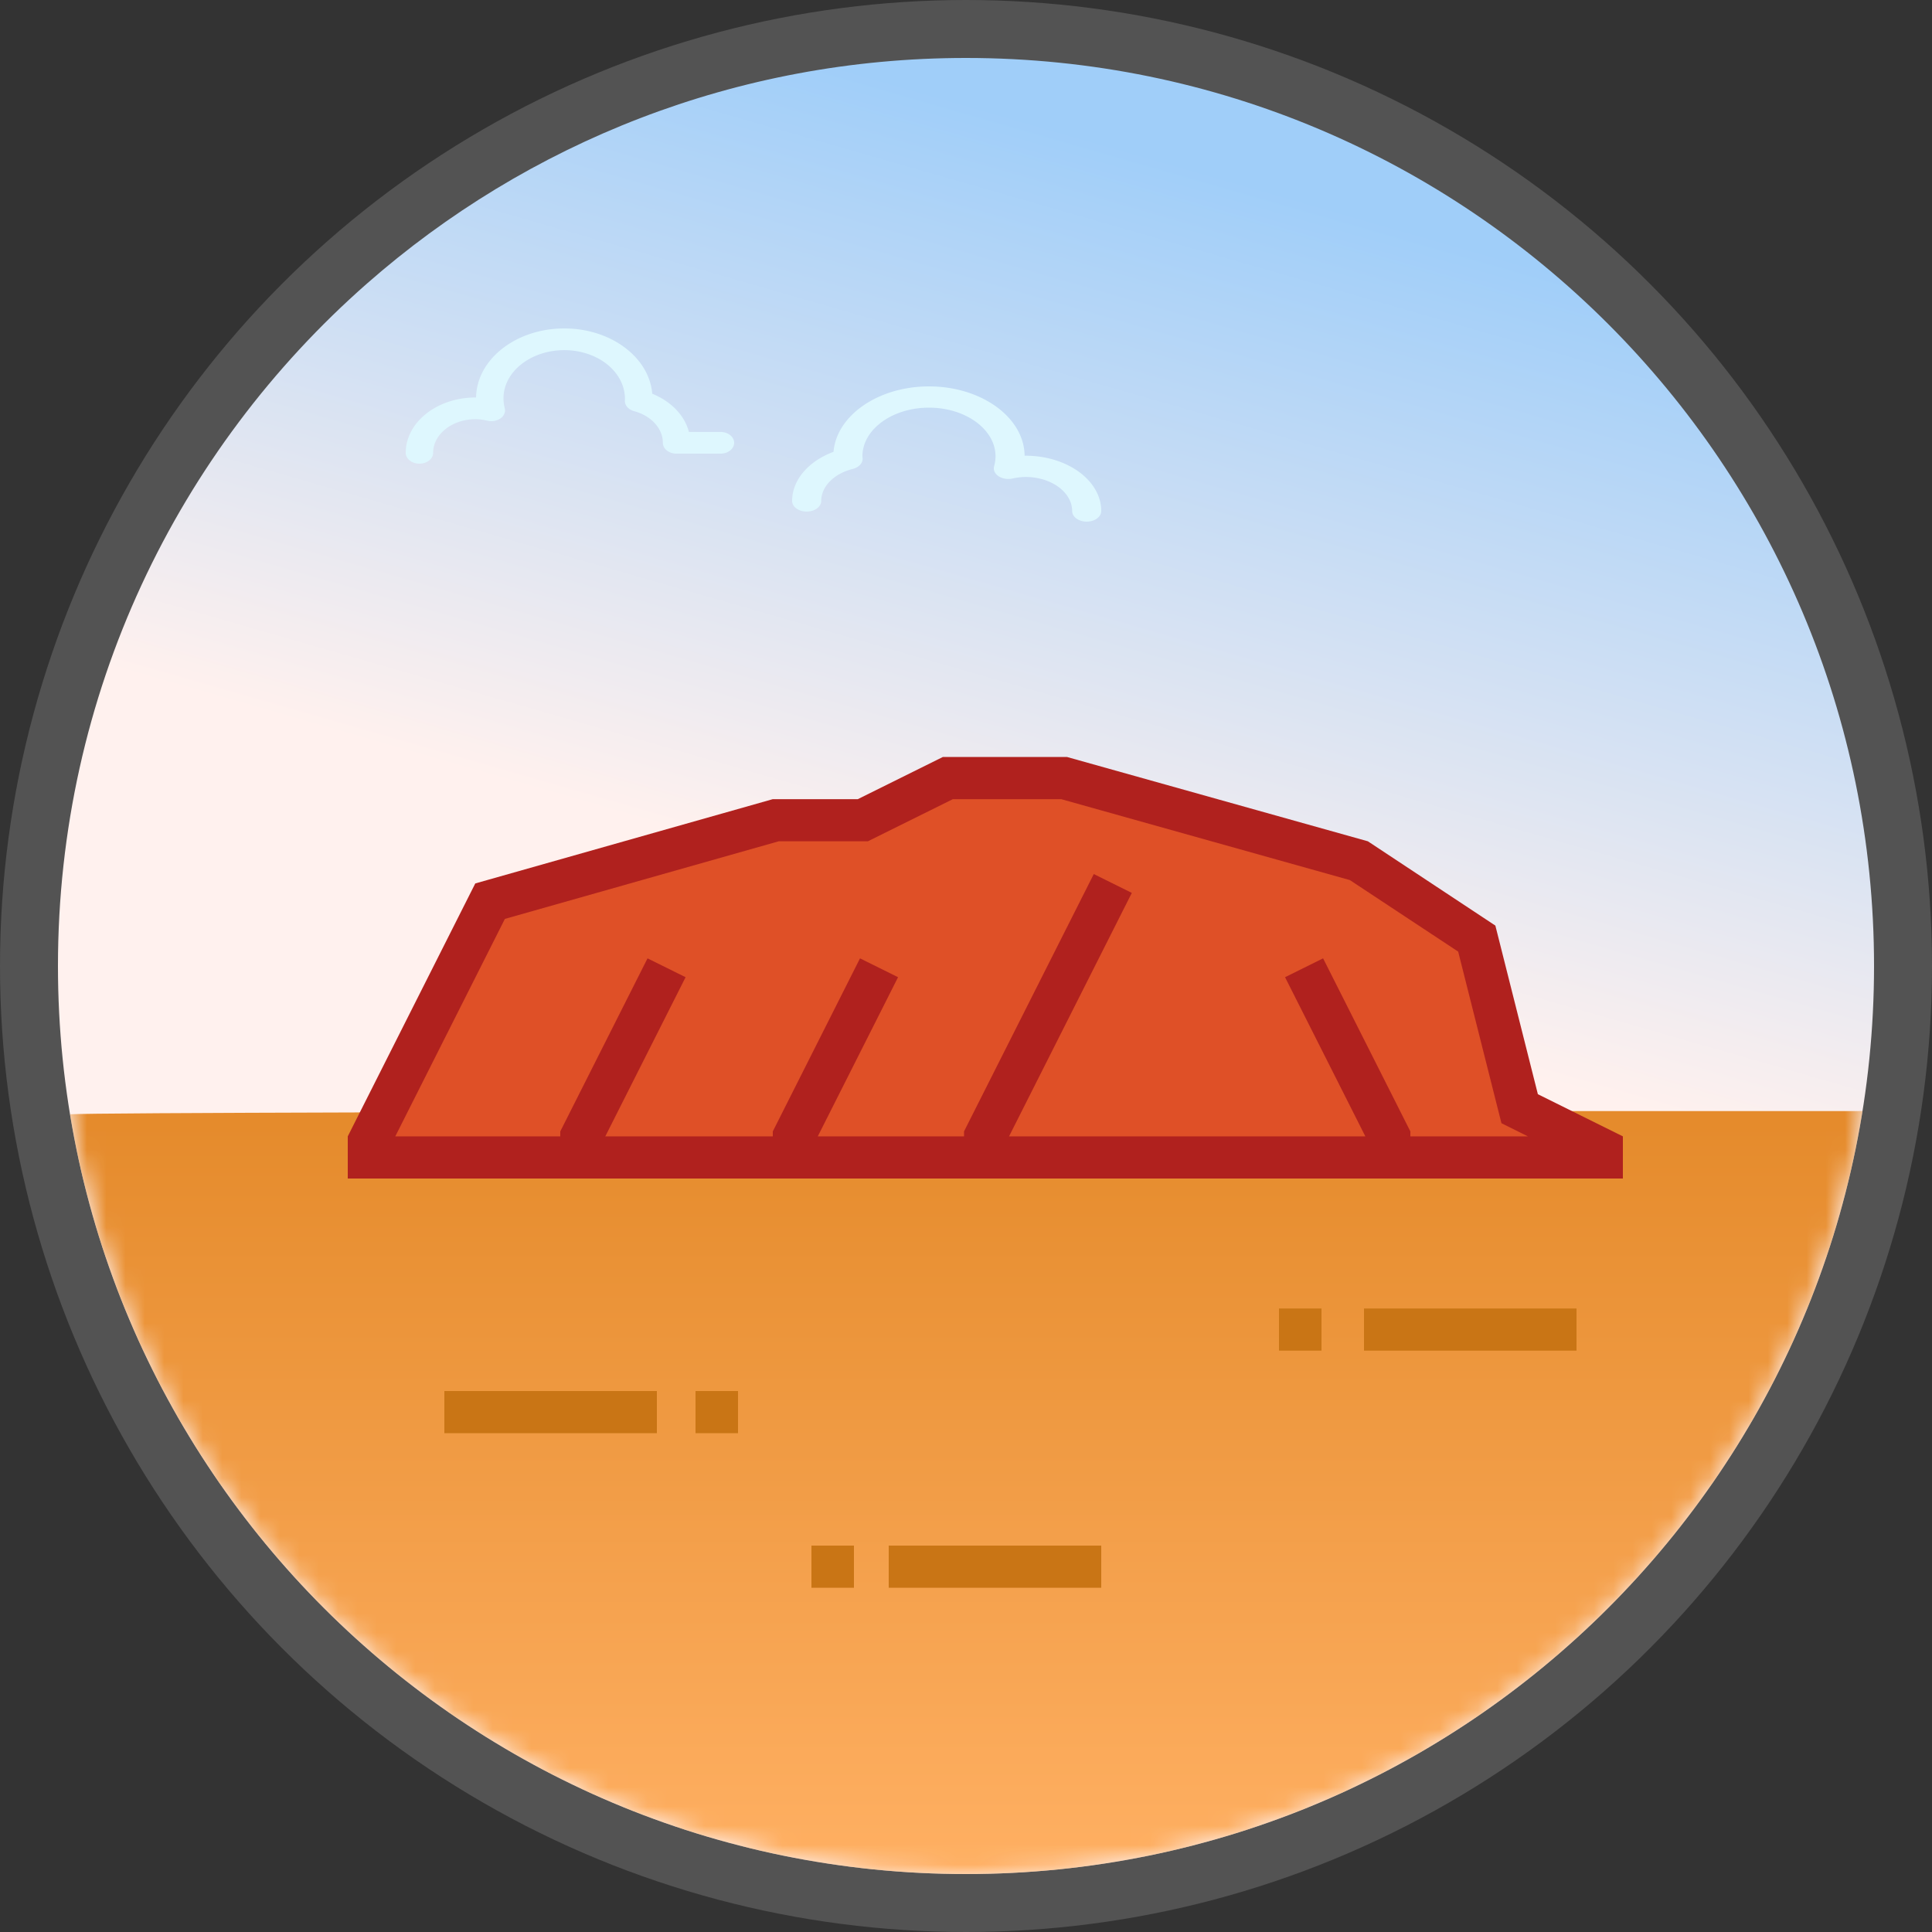
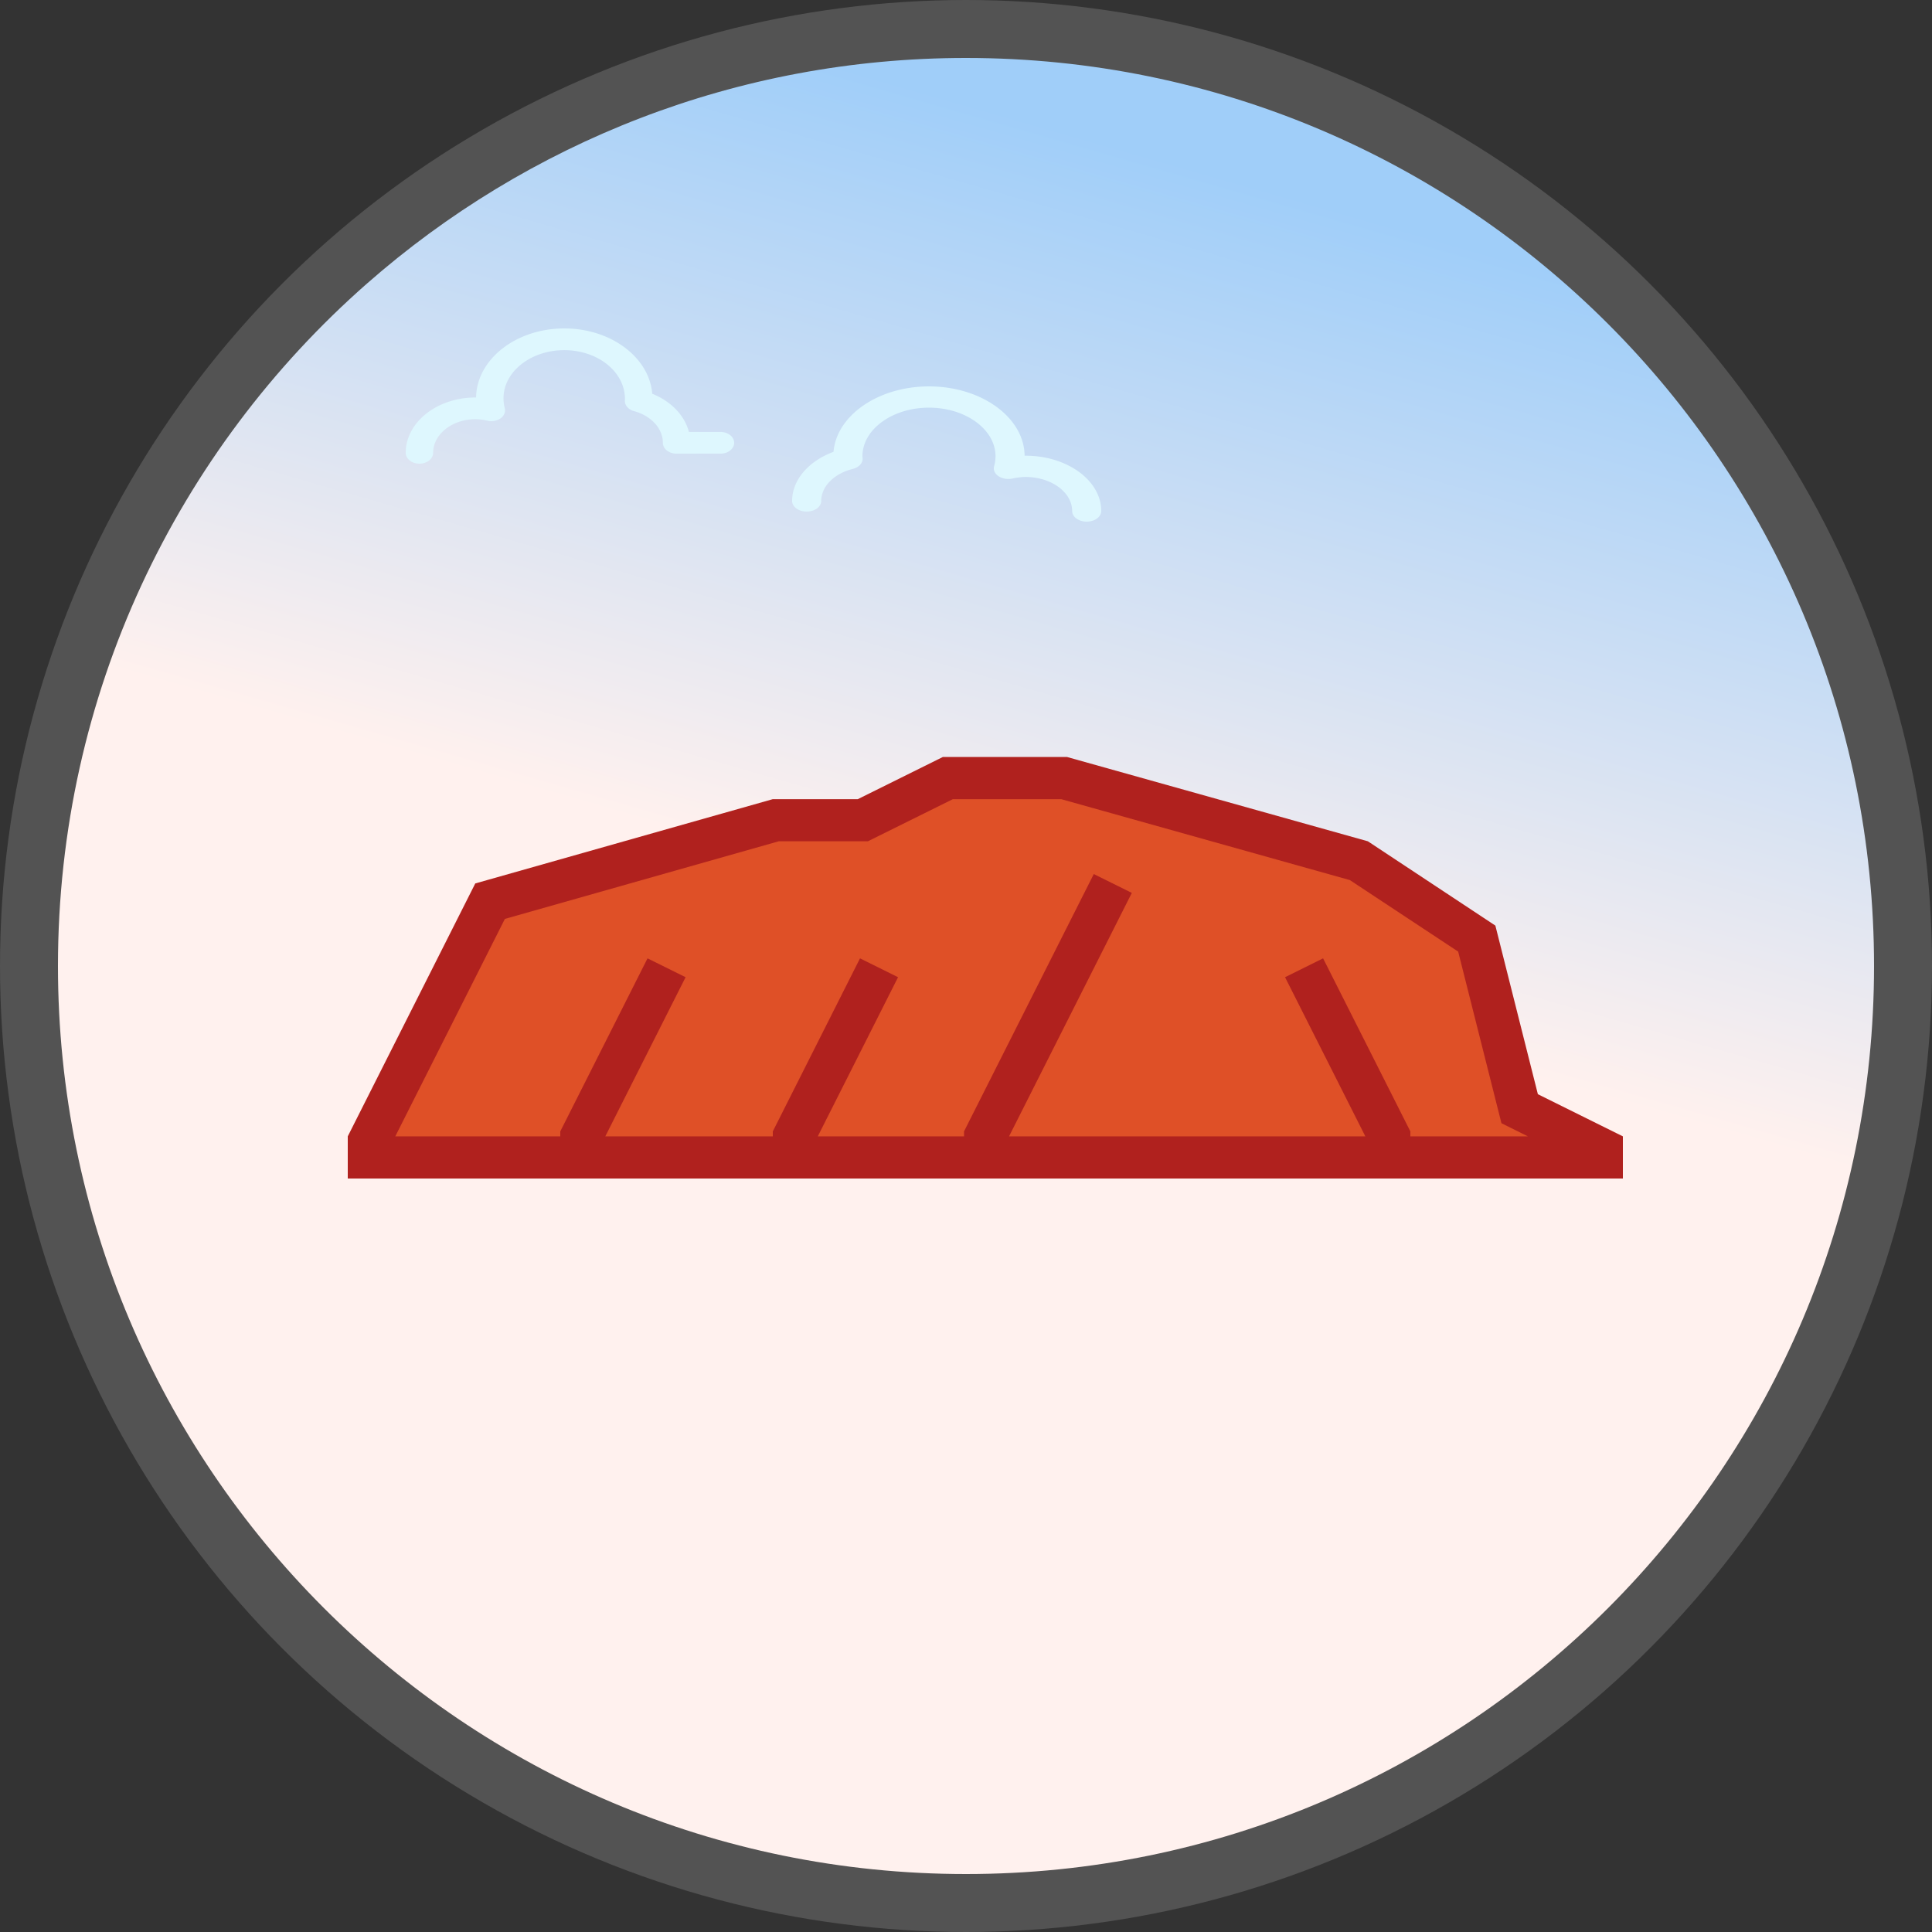
<svg xmlns="http://www.w3.org/2000/svg" xmlns:xlink="http://www.w3.org/1999/xlink" width="100" height="100">
  <rect width="100%" height="100%" fill="#333333" stroke="none" />
  <defs>
    <linearGradient x1="59.87%" y1="50%" x2="71.798%" y2="8.504%" id="b">
      <stop stop-color="#FFF1EE" offset="0%" />
      <stop stop-color="#A0CEF9" offset="100%" />
    </linearGradient>
    <path d="M47 94c25.957 0 47-21.043 47-47S72.957 0 47 0C35.123 0 24.275 4.406 16 11.672 6.191 20.286 0 32.92 0 47c0 25.957 21.043 47 47 47z" id="a" />
    <linearGradient x1="50%" y1="2.172%" x2="50%" y2="100%" id="c">
      <stop stop-color="#E58B2C" offset="0%" />
      <stop stop-color="#FFB063" offset="100%" />
    </linearGradient>
  </defs>
  <g fill="none" fill-rule="evenodd">
    <circle fill="#9E9E9E" opacity=".3" cx="50" cy="50" r="50" />
    <g transform="translate(3 3)">
      <mask id="d" fill="#fff">
        <use xlink:href="#a" />
      </mask>
      <use fill="url(#b)" xlink:href="#a" />
-       <path d="M47 94c23.402 0 42.809-17.103 46.404-39.492-2.404 0-90.404 0-92.78.168C4.288 76.982 23.656 94 47 94z" fill="url(#c)" mask="url(#d)" />
      <g mask="url(#d)">
        <path fill="#DF5027" d="M81 57l-5-2-2-8.5-7-5-15.5-4h-5l-3 2H36L22.5 44 16 57z" />
        <path d="M76.6 53.636l-2.2-8.727-6.6-4.364-15.57-4.363H45.8l-4.4 2.182H37l-15.4 4.363L15 55.818V58h66v-2.182l-4.4-2.182zM70 55.818v-.257l-4.517-8.957-1.969.976 4.156 8.238H49.228l6.355-12.602-1.969-.975-6.716 13.32v.257h-7.57l4.155-8.238-1.969-.976L37 55.561v.257h-8.67l4.156-8.238-1.97-.976L26 55.561v.257h-8.54l5.673-11.256 14.175-4.017h4.613l4.4-2.181h5.606l14.942 4.189 5.606 3.702 2.24 8.882 1.368.681H70z" fill="#B0211E" fill-rule="nonzero" />
-         <path fill="#C97515" fill-rule="nonzero" d="M20 69h11v2.182H20zm47.6-4.273h11v2.182h-11zM43 77h11v2.182H43zm-10-8h2.2v2.182H33zm30.2-4.273h2.2v2.182h-2.2zM39 77h2.2v2.182H39z" />
      </g>
      <path d="M29.822 18.282c.89.242 1.487.9 1.487 1.637 0 .311.318.562.71.562h2.272c.391 0 .709-.251.709-.562 0-.31-.318-.562-.71-.562h-1.633c-.216-.848-.914-1.579-1.897-1.977-.154-1.884-2.138-3.38-4.554-3.38-2.498 0-4.534 1.599-4.564 3.573h-.026c-1.994 0-3.616 1.285-3.616 2.865 0 .31.318.562.71.562.391 0 .709-.251.709-.562 0-.96.985-1.741 2.197-1.741.184 0 .38.026.616.08a.85.85 0 0 0 .68-.125c.184-.134.265-.334.214-.527a2.011 2.011 0 0 1-.065-.509c0-1.374 1.41-2.492 3.145-2.492 1.734 0 3.145 1.118 3.142 2.539l-.004.063c-.014.249.18.475.478.556zm18.86 3.364c.195.131.47.176.723.123a3.24 3.24 0 0 1 .677-.081c1.33 0 2.412.79 2.412 1.762 0 .304.337.55.753.55s.753-.246.753-.55c0-1.578-1.758-2.863-3.918-2.863h-.048C50.012 18.607 47.8 17 45.084 17c-2.625 0-4.78 1.5-4.942 3.387-1.3.483-2.142 1.46-2.142 2.542 0 .304.337.55.753.55s.753-.246.753-.55c0-.746.657-1.413 1.634-1.658.315-.08.521-.3.507-.543l-.008-.112c0-1.387 1.545-2.516 3.444-2.516 1.9 0 3.444 1.129 3.444 2.516 0 .172-.024.345-.072.514-.053.19.033.385.227.516z" fill="#DEF7FE" fill-rule="nonzero" mask="url(#d)" />
    </g>
  </g>
</svg>